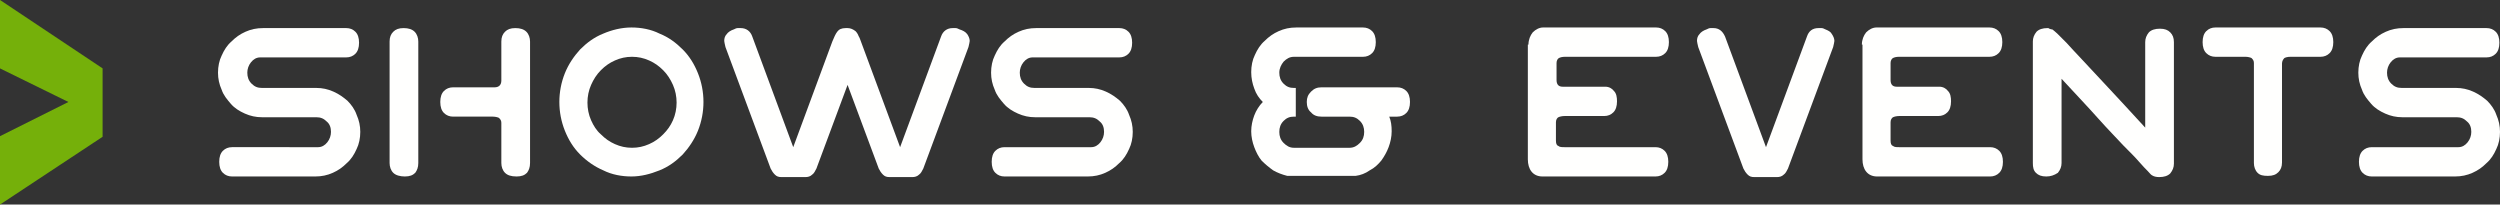
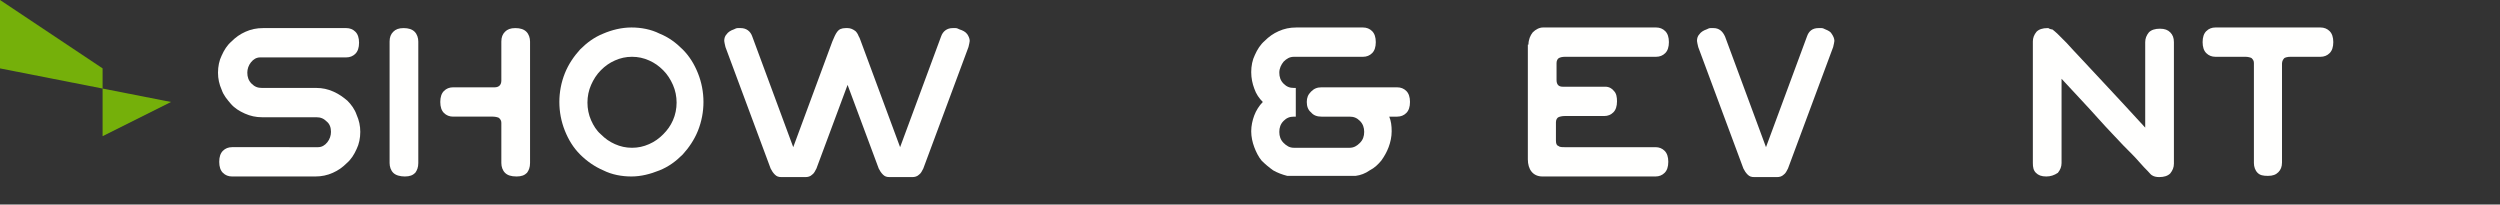
<svg xmlns="http://www.w3.org/2000/svg" version="1.1" id="Capa_1" x="0px" y="0px" viewBox="0 0 409.4 33.5" style="enable-background:new 0 0 409.4 33.5;" xml:space="preserve">
  <rect x="0" y="0" width="409.4" height="33.5" fill="#333333" stroke="none" />
  <style type="text/css">
	.st0{fill:#FFFFFE;}
	.st1{fill:#75B00A;}
</style>
  <g>
    <path class="st0" d="M52.1,24.1c0.6,0,1.1-0.3,1.5-0.8c0.4-0.5,0.6-1.1,0.6-1.7c0-0.7-0.2-1.3-0.7-1.7c-0.5-0.5-1-0.7-1.7-0.7h-8.9   c-1,0-1.9-0.2-2.8-0.6c-0.9-0.4-1.7-0.9-2.3-1.6c-0.6-0.7-1.2-1.4-1.5-2.3c-0.4-0.9-0.6-1.8-0.6-2.8c0-1,0.2-2,0.6-2.8   c0.4-0.9,0.9-1.7,1.6-2.3c0.7-0.7,1.4-1.2,2.3-1.6c0.9-0.4,1.8-0.6,2.9-0.6h13.6c0.6,0,1.1,0.2,1.5,0.6c0.4,0.4,0.6,1,0.6,1.8   c0,0.8-0.2,1.4-0.6,1.8c-0.4,0.4-0.9,0.6-1.5,0.6H42.6c-0.6,0-1.1,0.3-1.5,0.8c-0.4,0.5-0.6,1.1-0.6,1.7c0,0.7,0.2,1.3,0.7,1.8   c0.5,0.5,1,0.7,1.7,0.7h8.9c1,0,1.9,0.2,2.8,0.6c0.9,0.4,1.6,0.9,2.3,1.5c0.6,0.6,1.2,1.4,1.5,2.3c0.4,0.9,0.6,1.8,0.6,2.8   c0,1-0.2,2-0.6,2.8c-0.4,0.9-0.9,1.7-1.6,2.3c-0.7,0.7-1.4,1.2-2.3,1.6c-0.9,0.4-1.8,0.6-2.9,0.6H38c-0.6,0-1.1-0.2-1.5-0.6   c-0.4-0.4-0.6-1-0.6-1.8c0-0.8,0.2-1.4,0.6-1.8c0.4-0.4,0.9-0.6,1.5-0.6H52.1z" />
    <path class="st0" d="M64.4,28.3c-0.4-0.4-0.6-1-0.6-1.6V6.8c0-0.7,0.2-1.2,0.6-1.6c0.4-0.4,0.9-0.6,1.7-0.6c0.8,0,1.4,0.2,1.8,0.6   c0.4,0.4,0.6,1,0.6,1.6v19.9c0,0.7-0.2,1.2-0.5,1.6c-0.4,0.4-0.9,0.6-1.7,0.6S64.8,28.7,64.4,28.3z M82.7,28.3   c-0.4-0.4-0.6-1-0.6-1.6v-6.6c0-0.4-0.2-0.6-0.4-0.8c-0.2-0.1-0.6-0.2-1-0.2h-6.5c-0.6,0-1.1-0.2-1.5-0.6c-0.4-0.4-0.6-1-0.6-1.8   s0.2-1.4,0.6-1.8c0.4-0.4,0.9-0.6,1.5-0.6H81c0.7,0,1.1-0.4,1.1-1.1V6.8c0-0.7,0.2-1.2,0.6-1.6c0.4-0.4,0.9-0.6,1.7-0.6   c0.8,0,1.4,0.2,1.8,0.6c0.4,0.4,0.6,1,0.6,1.6v19.9c0,0.7-0.2,1.2-0.5,1.6c-0.4,0.4-0.9,0.6-1.7,0.6C83.7,28.9,83.1,28.7,82.7,28.3   z" />
    <path class="st0" d="M92.5,12c0.6-1.5,1.5-2.8,2.5-3.9c1.1-1.1,2.3-2,3.8-2.6c1.4-0.6,3-1,4.6-1c1.6,0,3.2,0.3,4.6,1   c1.5,0.6,2.7,1.5,3.8,2.6c1.1,1.1,1.9,2.4,2.5,3.9c0.6,1.5,0.9,3.1,0.9,4.7s-0.3,3.2-0.9,4.7c-0.6,1.5-1.5,2.8-2.5,3.9   c-1.1,1.1-2.3,2-3.8,2.6c-1.5,0.6-3,1-4.6,1c-1.6,0-3.2-0.3-4.6-1c-1.4-0.6-2.7-1.5-3.8-2.6c-1.1-1.1-1.9-2.4-2.5-3.9   c-0.6-1.5-0.9-3.1-0.9-4.7S91.9,13.5,92.5,12z M96.8,19.7c0.4,0.9,0.9,1.7,1.6,2.3c0.7,0.7,1.4,1.2,2.3,1.6   c0.9,0.4,1.8,0.6,2.8,0.6c1,0,1.9-0.2,2.8-0.6c0.9-0.4,1.6-0.9,2.3-1.6c0.7-0.7,1.2-1.4,1.6-2.3c0.4-0.9,0.6-1.9,0.6-2.9   c0-1-0.2-2-0.6-2.9c-0.4-0.9-0.9-1.7-1.6-2.4c-0.7-0.7-1.4-1.2-2.3-1.6c-0.9-0.4-1.8-0.6-2.8-0.6c-1,0-1.9,0.2-2.8,0.6   c-0.9,0.4-1.6,0.9-2.3,1.6c-0.7,0.7-1.2,1.5-1.6,2.4c-0.4,0.9-0.6,1.9-0.6,2.9C96.2,17.8,96.4,18.8,96.8,19.7z" />
    <path class="st0" d="M158.4,5.6c0.2,0.3,0.4,0.7,0.4,1.1c0,0.2-0.1,0.5-0.2,1l-7.4,19.9c-0.2,0.4-0.4,0.8-0.7,1   c-0.3,0.3-0.7,0.4-1.1,0.4h-3.7c-0.5,0-0.8-0.1-1.1-0.4c-0.3-0.3-0.5-0.6-0.7-1l-5.1-13.7l-5.1,13.7c-0.2,0.4-0.4,0.8-0.7,1   c-0.3,0.3-0.7,0.4-1.1,0.4H128c-0.5,0-0.8-0.1-1.1-0.4c-0.3-0.3-0.5-0.6-0.7-1l-7.4-19.9c-0.1-0.5-0.2-0.8-0.2-1   c0-0.4,0.1-0.8,0.4-1.1c0.2-0.3,0.6-0.6,1.2-0.8c0.2-0.1,0.4-0.2,0.6-0.2c0.2,0,0.3,0,0.5,0c0.9,0,1.6,0.5,1.9,1.4l6.7,18.1   l6.4-17.3c0.3-0.7,0.5-1.2,0.8-1.6c0.3-0.4,0.7-0.6,1.4-0.6h0.3c0.5,0,0.9,0.2,1.3,0.5c0.2,0.2,0.4,0.5,0.5,0.8   c0.2,0.3,0.3,0.7,0.5,1.2l6.3,17l6.7-18.1c0.3-0.9,1-1.4,1.9-1.4c0.2,0,0.4,0,0.5,0c0.2,0,0.4,0.1,0.6,0.2   C157.7,5,158.1,5.2,158.4,5.6z" />
-     <path class="st0" d="M178.7,24.1c0.6,0,1.1-0.3,1.5-0.8c0.4-0.5,0.6-1.1,0.6-1.7c0-0.7-0.2-1.3-0.7-1.7c-0.5-0.5-1-0.7-1.7-0.7   h-8.9c-1,0-1.9-0.2-2.8-0.6c-0.9-0.4-1.7-0.9-2.3-1.6c-0.6-0.7-1.2-1.4-1.5-2.3c-0.4-0.9-0.6-1.8-0.6-2.8c0-1,0.2-2,0.6-2.8   c0.4-0.9,0.9-1.7,1.6-2.3c0.7-0.7,1.4-1.2,2.3-1.6c0.9-0.4,1.8-0.6,2.9-0.6h13.6c0.6,0,1.1,0.2,1.5,0.6c0.4,0.4,0.6,1,0.6,1.8   c0,0.8-0.2,1.4-0.6,1.8c-0.4,0.4-0.9,0.6-1.5,0.6h-14.2c-0.6,0-1.1,0.3-1.5,0.8c-0.4,0.5-0.6,1.1-0.6,1.7c0,0.7,0.2,1.3,0.7,1.8   c0.5,0.5,1,0.7,1.7,0.7h8.9c1,0,1.9,0.2,2.8,0.6c0.9,0.4,1.6,0.9,2.3,1.5c0.6,0.6,1.2,1.4,1.5,2.3c0.4,0.9,0.6,1.8,0.6,2.8   c0,1-0.2,2-0.6,2.8c-0.4,0.9-0.9,1.7-1.6,2.3c-0.7,0.7-1.4,1.2-2.3,1.6c-0.9,0.4-1.8,0.6-2.9,0.6h-13.6c-0.6,0-1.1-0.2-1.5-0.6   c-0.4-0.4-0.6-1-0.6-1.8c0-0.8,0.2-1.4,0.6-1.8c0.4-0.4,0.9-0.6,1.5-0.6H178.7z" />
    <path class="st0" d="M214.7,15c0.5-0.5,1-0.7,1.7-0.7h12.4c0.6,0,1.1,0.2,1.5,0.6c0.4,0.4,0.6,1,0.6,1.8c0,0.8-0.2,1.4-0.6,1.8   c-0.4,0.4-0.9,0.6-1.5,0.6h-1.3c0.3,0.7,0.4,1.5,0.4,2.4c0,0.9-0.2,1.8-0.5,2.6c-0.3,0.8-0.7,1.5-1.2,2.2c-0.5,0.6-1.1,1.2-1.9,1.6   c-0.7,0.5-1.5,0.8-2.3,0.9h-11.2c-0.8-0.2-1.6-0.5-2.3-0.9c-0.7-0.5-1.3-1-1.9-1.6c-0.5-0.6-0.9-1.4-1.2-2.2   c-0.3-0.8-0.5-1.7-0.5-2.6c0-0.9,0.2-1.8,0.5-2.6c0.3-0.8,0.8-1.6,1.4-2.2c-0.6-0.6-1.1-1.3-1.4-2.2c-0.3-0.8-0.5-1.7-0.5-2.7   c0-1,0.2-2,0.6-2.8c0.4-0.9,0.9-1.7,1.6-2.3c0.7-0.7,1.4-1.2,2.3-1.6c0.9-0.4,1.8-0.6,2.9-0.6h10.9c0.6,0,1.1,0.2,1.5,0.6   c0.4,0.4,0.6,1,0.6,1.8c0,0.8-0.2,1.4-0.6,1.8c-0.4,0.4-0.9,0.6-1.5,0.6h-11.3c-0.7,0-1.2,0.3-1.7,0.8c-0.4,0.5-0.7,1.1-0.7,1.8   c0,0.7,0.2,1.3,0.7,1.8c0.5,0.5,1,0.7,1.7,0.7h0.3v4.7h-0.3c-0.7,0-1.2,0.2-1.7,0.7c-0.5,0.5-0.7,1.1-0.7,1.8   c0,0.7,0.2,1.3,0.7,1.8c0.5,0.5,1,0.8,1.7,0.8h9.1c0.7,0,1.2-0.3,1.7-0.8c0.5-0.5,0.7-1.1,0.7-1.8c0-0.7-0.2-1.3-0.7-1.8   c-0.5-0.5-1-0.7-1.7-0.7h-4.6c-0.7,0-1.3-0.2-1.7-0.7c-0.5-0.4-0.7-1-0.7-1.7S214.2,15.5,214.7,15z" />
    <path class="st0" d="M250.3,7.3c0-0.8,0.3-1.5,0.7-2c0.5-0.5,1.1-0.8,1.7-0.8h18.5c0.6,0,1.1,0.2,1.5,0.6c0.4,0.4,0.6,1,0.6,1.8   c0,0.8-0.2,1.4-0.6,1.8c-0.4,0.4-0.9,0.6-1.5,0.6h-14.9c-0.5,0-0.8,0.1-1,0.2c-0.2,0.1-0.4,0.4-0.4,0.8v2.8c0,0.7,0.3,1.1,1,1.1h7   c0.6,0,1.1,0.3,1.4,0.7c0.4,0.4,0.5,1,0.5,1.7c0,0.8-0.2,1.4-0.6,1.8c-0.4,0.4-0.9,0.6-1.5,0.6h-6.5c-0.4,0-0.8,0.1-1,0.2   c-0.2,0.1-0.4,0.4-0.4,0.8V23c0,0.5,0.1,0.8,0.4,0.9c0.2,0.2,0.6,0.2,1,0.2h14.9c0.6,0,1.1,0.2,1.5,0.6c0.4,0.4,0.6,1,0.6,1.8   c0,0.8-0.2,1.4-0.6,1.8c-0.4,0.4-0.9,0.6-1.5,0.6h-18.5c-0.8,0-1.4-0.3-1.8-0.8c-0.4-0.5-0.6-1.2-0.6-2V7.3z" />
    <path class="st0" d="M300,5.6c0.2,0.3,0.4,0.7,0.4,1.1c0,0.2-0.1,0.5-0.2,1l-7.4,19.9c-0.2,0.4-0.4,0.8-0.7,1   c-0.3,0.3-0.7,0.4-1.1,0.4h-3.7c-0.5,0-0.8-0.1-1.1-0.4c-0.3-0.3-0.5-0.6-0.7-1l-7.4-19.9c-0.1-0.5-0.2-0.8-0.2-1   c0-0.4,0.1-0.8,0.4-1.1c0.2-0.3,0.6-0.6,1.2-0.8c0.2-0.1,0.4-0.2,0.6-0.2c0.2,0,0.3,0,0.5,0c0.9,0,1.5,0.5,1.9,1.4l6.7,18.1   l6.7-18.1c0.3-0.9,0.9-1.4,1.9-1.4c0.2,0,0.4,0,0.5,0c0.2,0,0.4,0.1,0.6,0.2C299.4,5,299.8,5.2,300,5.6z" />
-     <path class="st0" d="M304.9,7.3c0-0.8,0.3-1.5,0.7-2c0.5-0.5,1.1-0.8,1.7-0.8h18.5c0.6,0,1.1,0.2,1.5,0.6c0.4,0.4,0.6,1,0.6,1.8   c0,0.8-0.2,1.4-0.6,1.8c-0.4,0.4-0.9,0.6-1.5,0.6H311c-0.5,0-0.8,0.1-1,0.2c-0.2,0.1-0.4,0.4-0.4,0.8v2.8c0,0.7,0.3,1.1,1,1.1h7   c0.6,0,1.1,0.3,1.4,0.7c0.4,0.4,0.5,1,0.5,1.7c0,0.8-0.2,1.4-0.6,1.8c-0.4,0.4-0.9,0.6-1.5,0.6H311c-0.4,0-0.8,0.1-1,0.2   c-0.2,0.1-0.4,0.4-0.4,0.8V23c0,0.5,0.1,0.8,0.4,0.9c0.2,0.2,0.6,0.2,1,0.2h14.9c0.6,0,1.1,0.2,1.5,0.6c0.4,0.4,0.6,1,0.6,1.8   c0,0.8-0.2,1.4-0.6,1.8c-0.4,0.4-0.9,0.6-1.5,0.6h-18.5c-0.8,0-1.4-0.3-1.8-0.8c-0.4-0.5-0.6-1.2-0.6-2V7.3z" />
    <path class="st0" d="M335.1,28.9c-0.8,0-1.3-0.2-1.7-0.6c-0.4-0.4-0.5-0.9-0.5-1.6V6.8c0-0.6,0.2-1.1,0.6-1.6   c0.4-0.4,1-0.6,1.8-0.6c0.1,0,0.2,0,0.3,0.1c0.1,0,0.2,0.1,0.3,0.1c0.1,0,0.2,0,0.3,0.1c0.1,0.1,0.4,0.3,0.7,0.6   c0.3,0.3,0.8,0.8,1.5,1.5c0.6,0.7,1.5,1.6,2.6,2.8c1.1,1.2,2.5,2.7,4.2,4.5c1.7,1.8,3.7,4,6.1,6.6v-14c0-0.6,0.2-1.1,0.6-1.6   c0.4-0.4,1-0.6,1.8-0.6c0.8,0,1.3,0.2,1.7,0.6c0.4,0.4,0.6,0.9,0.6,1.6v19.9c0,0.6-0.2,1.1-0.6,1.6c-0.4,0.4-1,0.6-1.8,0.6   c-0.5,0-0.9-0.1-1.2-0.3c-0.2-0.1-0.4-0.4-0.7-0.7c-0.3-0.3-0.8-0.8-1.4-1.5c-0.6-0.7-1.5-1.6-2.6-2.7c-1.1-1.2-2.5-2.6-4.1-4.4   c-1.6-1.8-3.6-3.9-6-6.5v13.8c0,0.6-0.2,1.1-0.6,1.6C336.4,28.7,335.8,28.9,335.1,28.9z" />
    <path class="st0" d="M369.7,28.3c-0.4-0.4-0.6-1-0.6-1.6V10.3c0-0.4-0.2-0.6-0.4-0.8c-0.2-0.1-0.6-0.2-1-0.2h-4.9   c-0.6,0-1.1-0.2-1.5-0.6c-0.4-0.4-0.6-1-0.6-1.8c0-0.8,0.2-1.4,0.6-1.8c0.4-0.4,0.9-0.6,1.5-0.6H380c0.6,0,1.1,0.2,1.5,0.6   c0.4,0.4,0.6,1,0.6,1.8c0,0.8-0.2,1.4-0.6,1.8c-0.4,0.4-0.9,0.6-1.5,0.6h-4.9c-0.5,0-0.8,0.1-1,0.2c-0.2,0.2-0.4,0.5-0.4,0.9v16.2   c0,0.7-0.2,1.2-0.6,1.6c-0.4,0.4-0.9,0.6-1.7,0.6S370.1,28.7,369.7,28.3z" />
-     <path class="st0" d="M402.6,24.1c0.6,0,1.1-0.3,1.5-0.8c0.4-0.5,0.6-1.1,0.6-1.7c0-0.7-0.2-1.3-0.7-1.7c-0.5-0.5-1-0.7-1.7-0.7   h-8.9c-1,0-1.9-0.2-2.8-0.6c-0.9-0.4-1.7-0.9-2.3-1.6c-0.6-0.7-1.2-1.4-1.5-2.3c-0.4-0.9-0.6-1.8-0.6-2.8c0-1,0.2-2,0.6-2.8   c0.4-0.9,0.9-1.7,1.6-2.3c0.7-0.7,1.4-1.2,2.3-1.6c0.9-0.4,1.8-0.6,2.9-0.6h13.6c0.6,0,1.1,0.2,1.5,0.6c0.4,0.4,0.6,1,0.6,1.8   c0,0.8-0.2,1.4-0.6,1.8c-0.4,0.4-0.9,0.6-1.5,0.6h-14.2c-0.6,0-1.1,0.3-1.5,0.8c-0.4,0.5-0.6,1.1-0.6,1.7c0,0.7,0.2,1.3,0.7,1.8   c0.5,0.5,1,0.7,1.7,0.7h8.9c1,0,1.9,0.2,2.8,0.6c0.9,0.4,1.6,0.9,2.3,1.5c0.6,0.6,1.2,1.4,1.5,2.3c0.4,0.9,0.6,1.8,0.6,2.8   c0,1-0.2,2-0.6,2.8c-0.4,0.9-0.9,1.7-1.6,2.3c-0.7,0.7-1.4,1.2-2.3,1.6c-0.9,0.4-1.8,0.6-2.9,0.6h-13.6c-0.6,0-1.1-0.2-1.5-0.6   c-0.4-0.4-0.6-1-0.6-1.8c0-0.8,0.2-1.4,0.6-1.8c0.4-0.4,0.9-0.6,1.5-0.6H402.6z" />
  </g>
  <g>
-     <path class="st1" d="M0,0l16.8,11.2v11.2L0,33.5V22.3l11.2-5.6L0,11.2V0z" />
+     <path class="st1" d="M0,0l16.8,11.2v11.2V22.3l11.2-5.6L0,11.2V0z" />
  </g>
</svg>